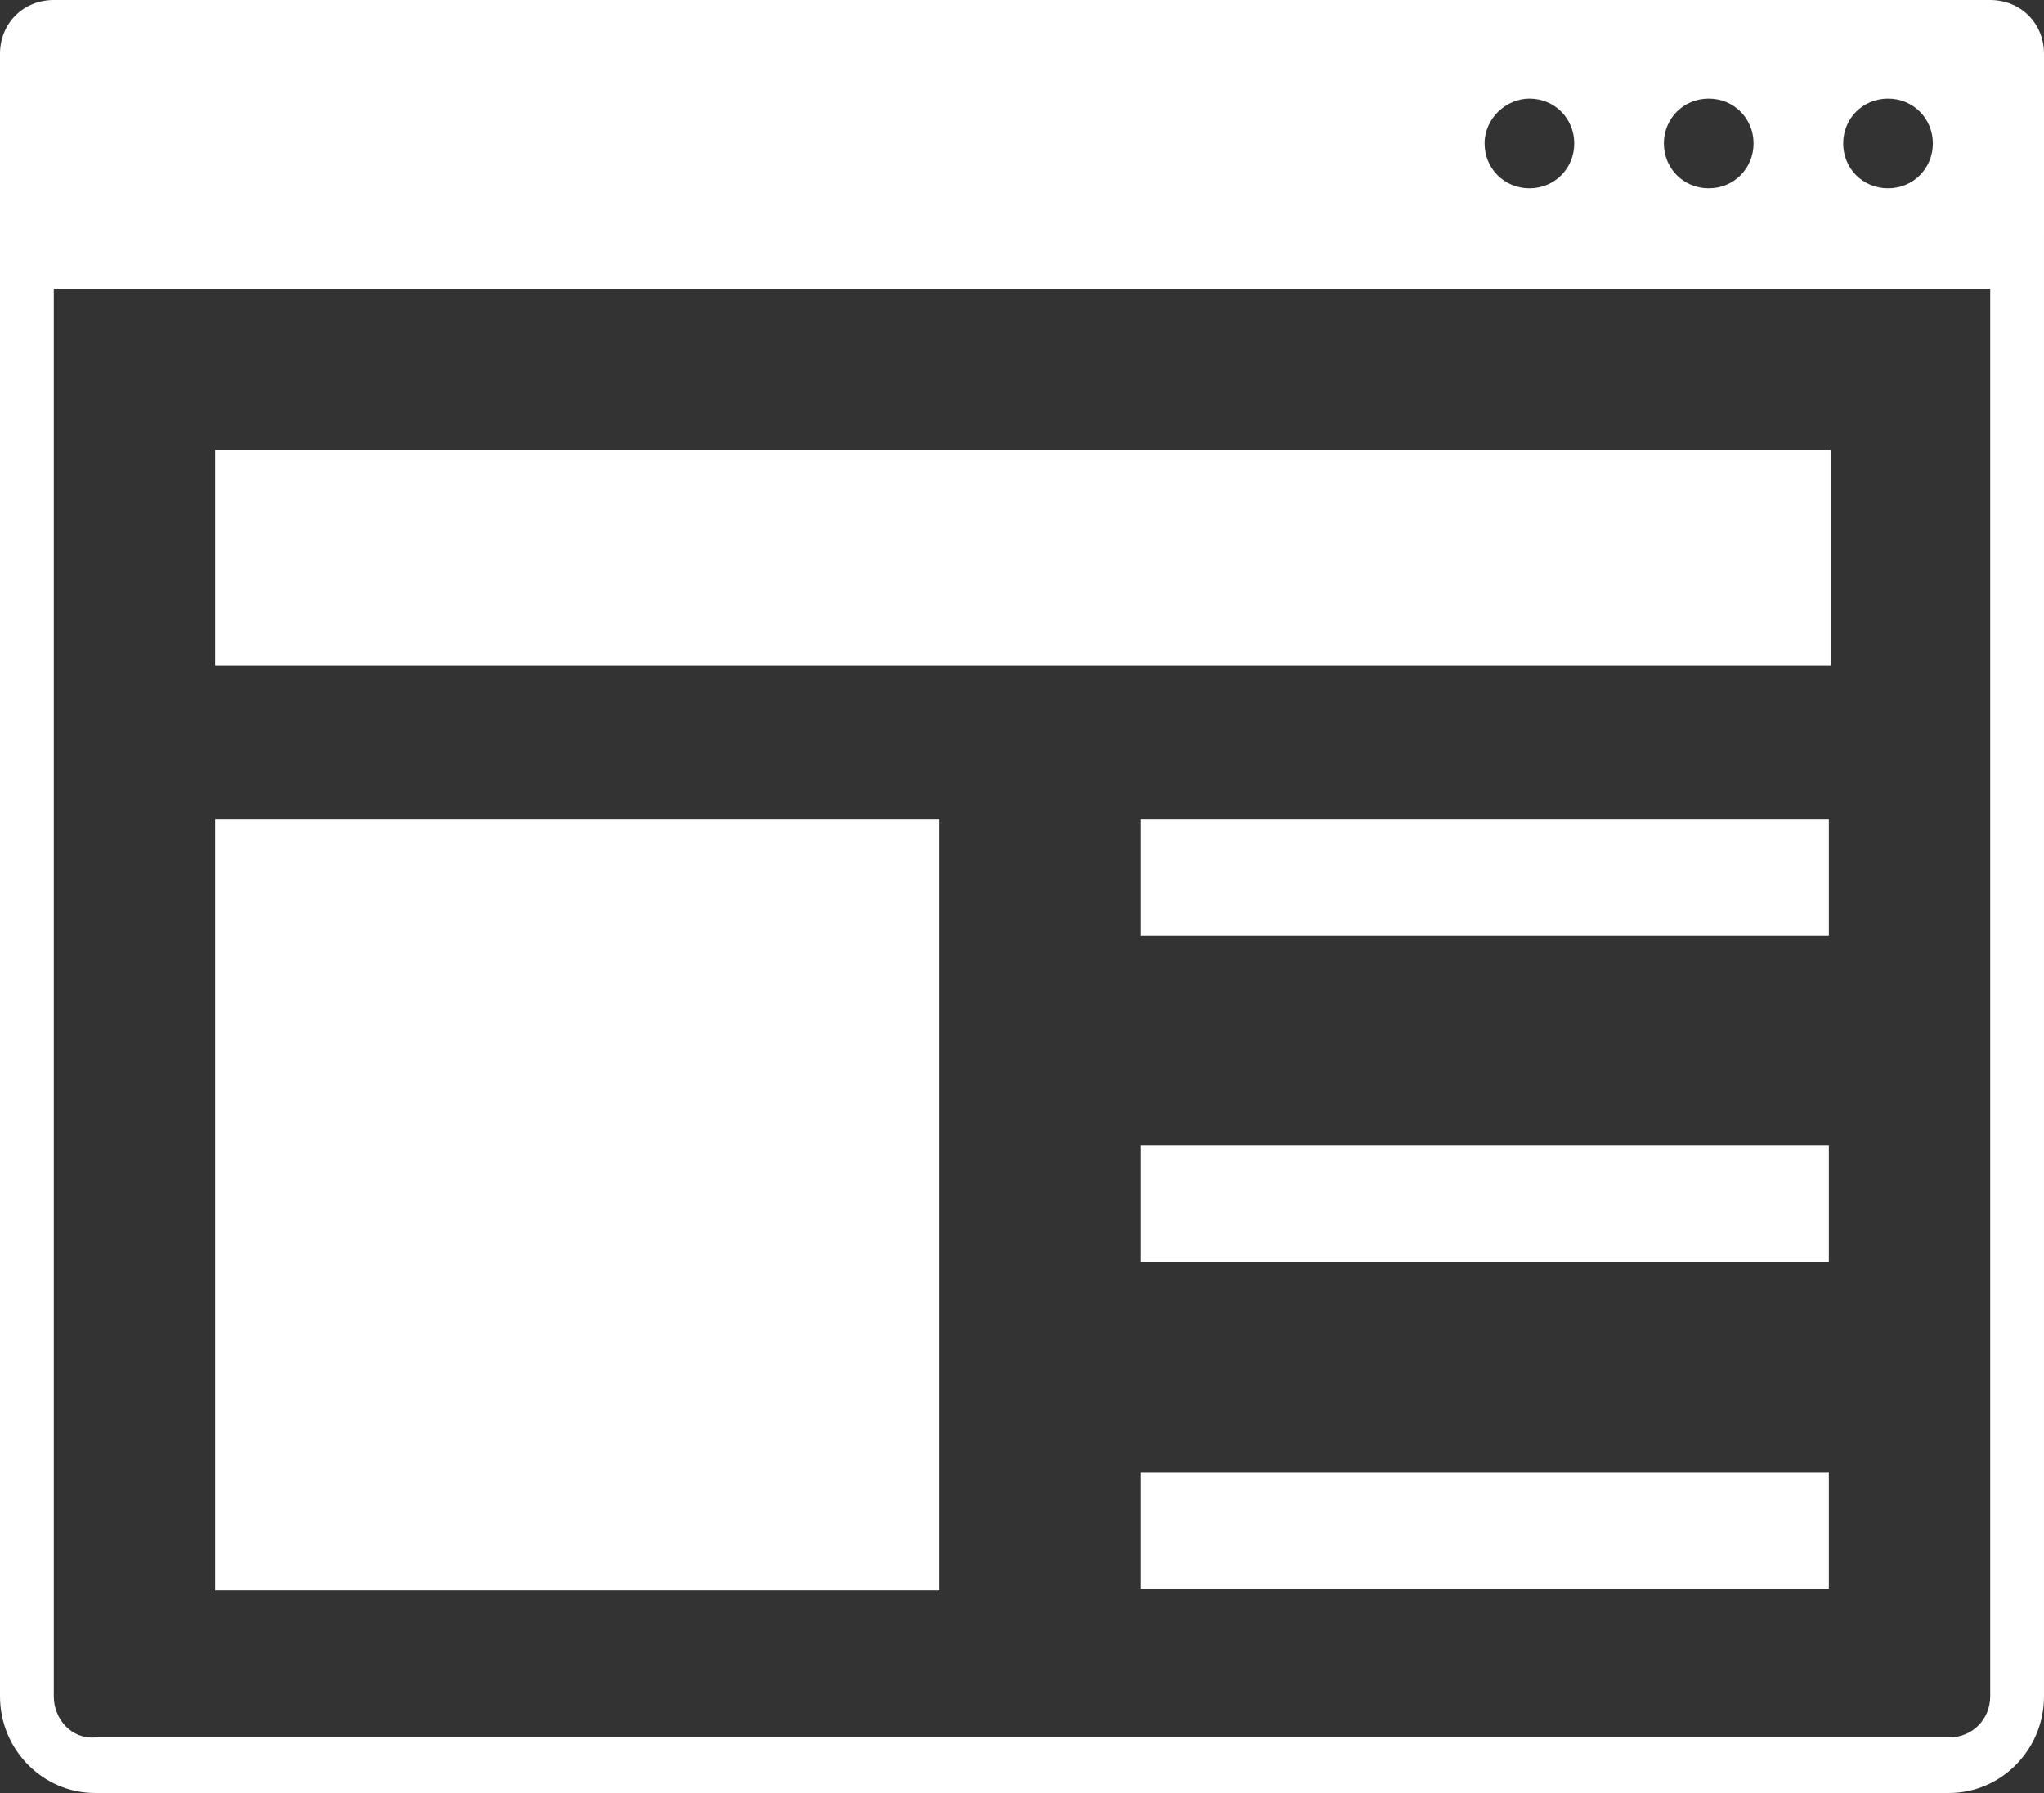
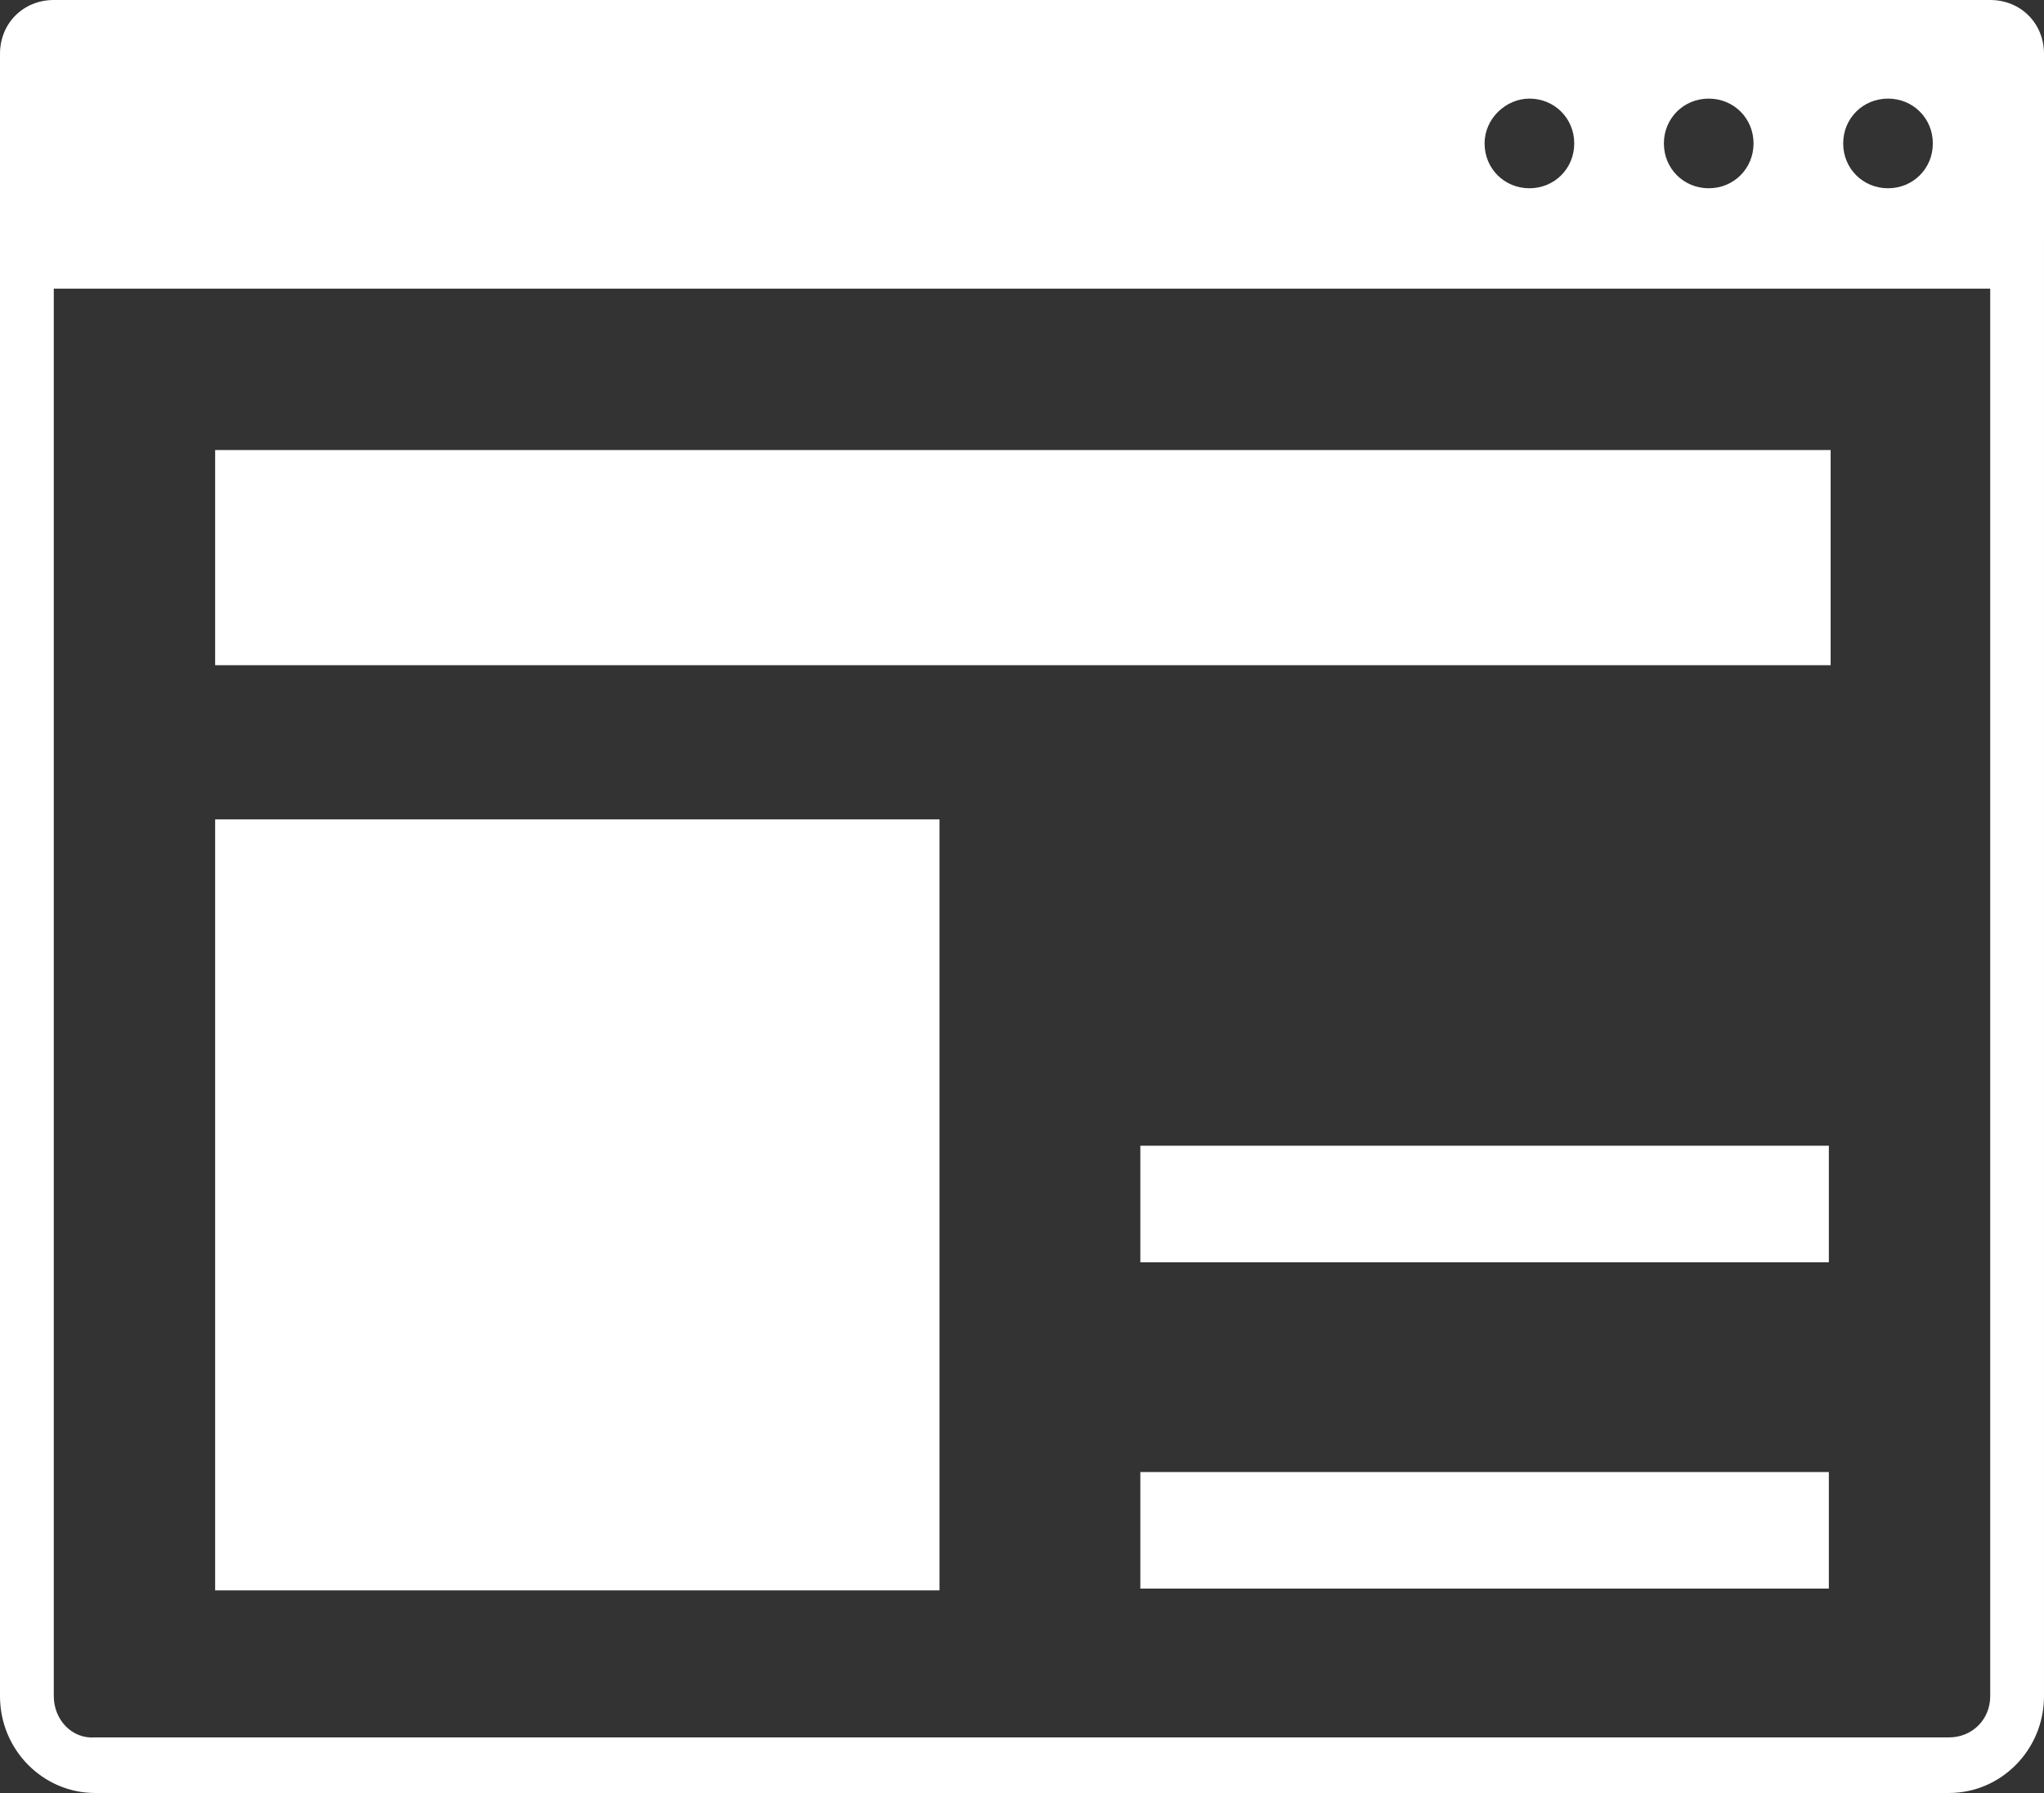
<svg xmlns="http://www.w3.org/2000/svg" version="1.1" id="Layer_1" x="0px" y="0px" viewBox="0 0 114 100" style="enable-background:new 0 0 114 100;" xml:space="preserve">
  <rect x="0" y="0" width="114" height="100" fill="#333333" stroke="none" />
  <style type="text/css">
	.st0{fill:#FFFFFF;}
</style>
  <g>
    <path class="st0" d="M111,0H3C1.3,0,0,1.3,0,3v6v4v81.6c0,3,2.4,5.4,5.3,5.4h103.4c2.9,0,5.3-2.4,5.3-5.4V13V9V3   C114,1.3,112.7,0,111,0z M105.3,5.5c1.4,0,2.5,1.1,2.5,2.5s-1.1,2.5-2.5,2.5s-2.5-1.1-2.5-2.5S103.9,5.5,105.3,5.5z M95.3,5.5   c1.4,0,2.5,1.1,2.5,2.5s-1.1,2.5-2.5,2.5S92.8,9.4,92.8,8S93.9,5.5,95.3,5.5z M85.3,5.5c1.4,0,2.5,1.1,2.5,2.5s-1.1,2.5-2.5,2.5   S82.8,9.4,82.8,8S84,5.5,85.3,5.5z M111,94.6c0,1.3-1,2.3-2.3,2.3H5.3C4,97,3,95.9,3,94.6V16.1h108V94.6z" />
    <rect x="12" y="45.7" class="st0" width="40.4" height="43" />
    <rect x="12" y="25.1" class="st0" width="90.1" height="12" />
-     <rect x="63.6" y="45.7" class="st0" width="38.4" height="6.5" />
    <rect x="63.6" y="63.9" class="st0" width="38.4" height="6.5" />
    <rect x="63.6" y="82.1" class="st0" width="38.4" height="6.5" />
  </g>
</svg>